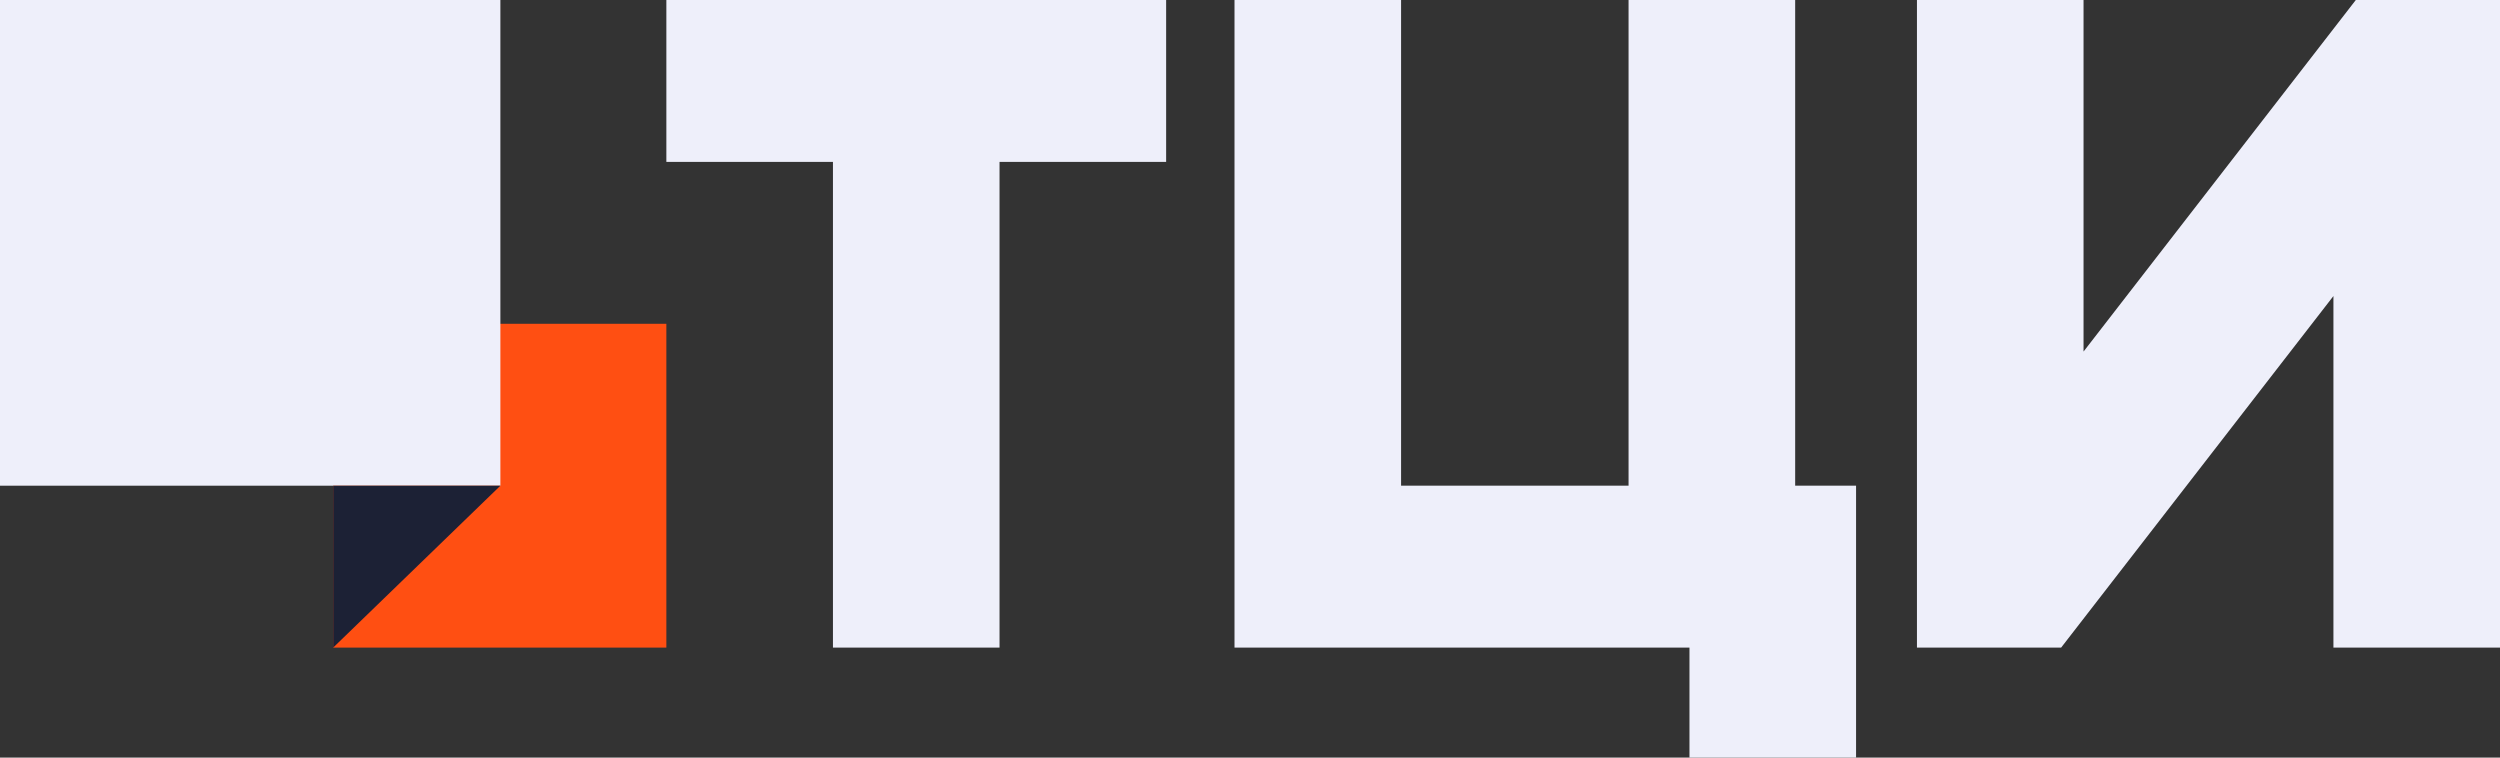
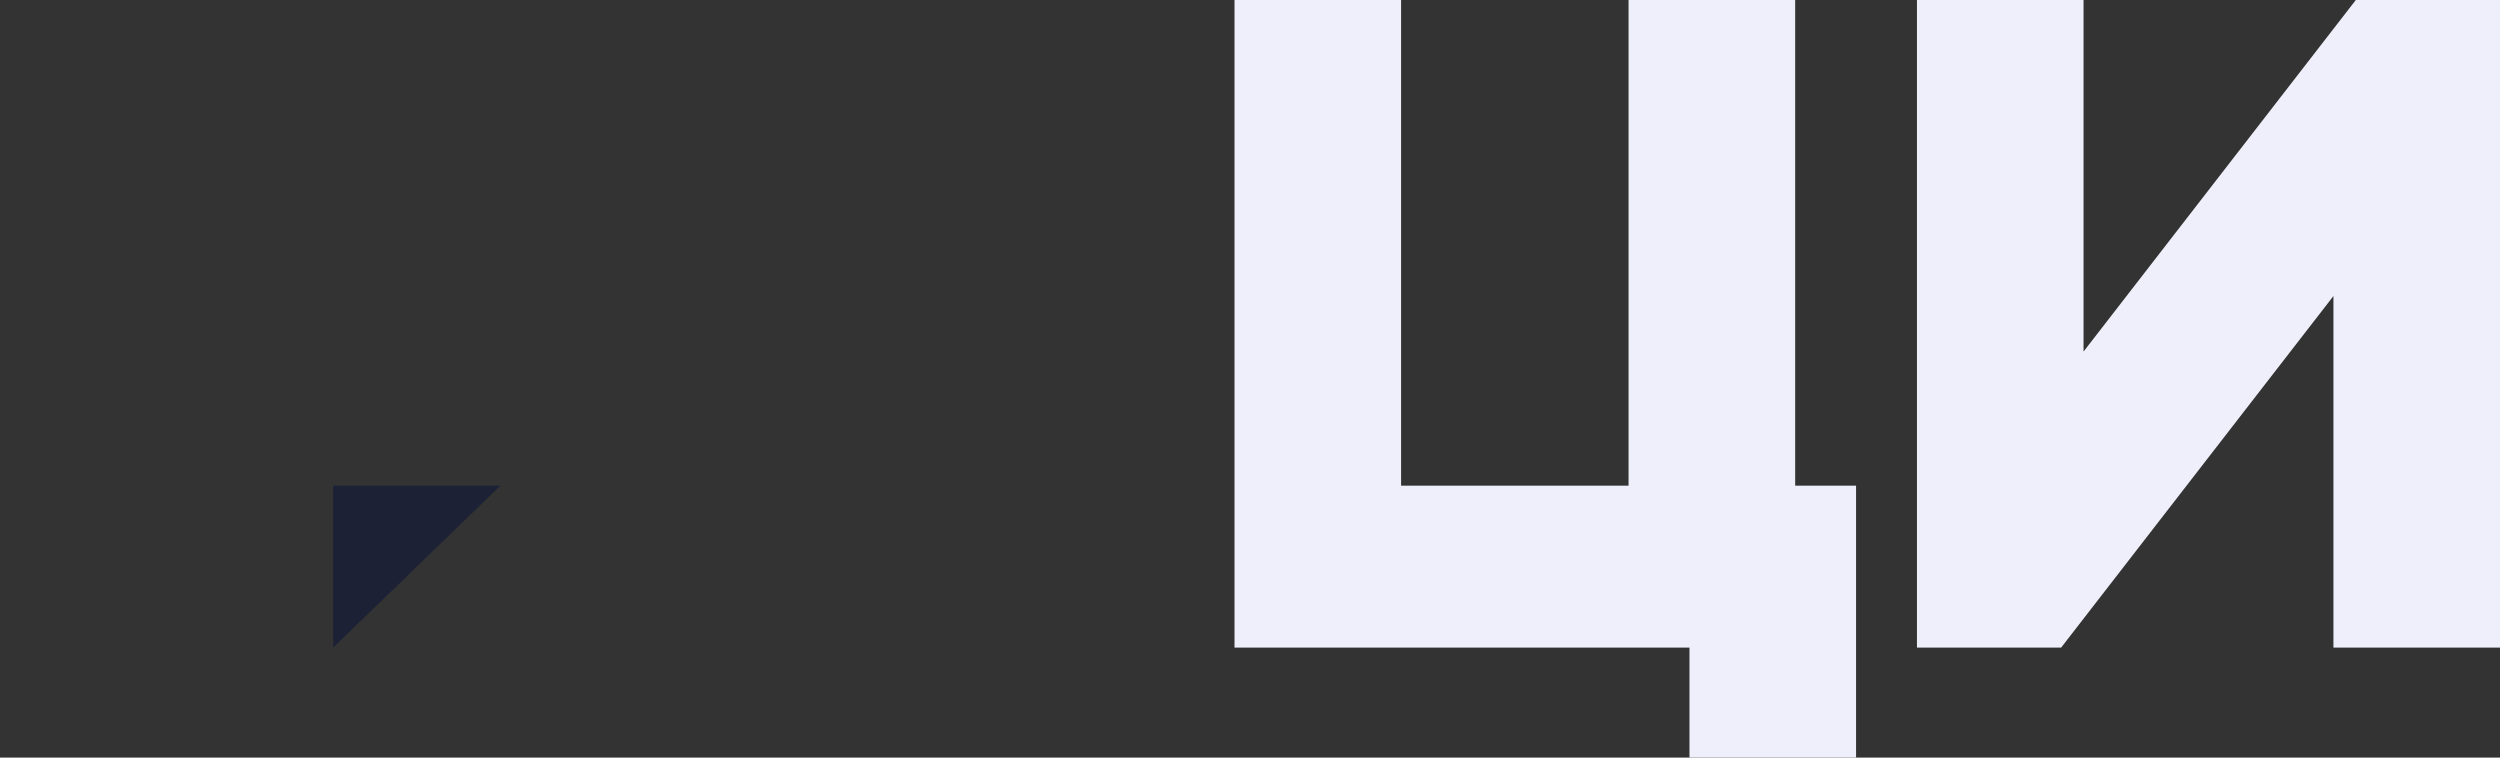
<svg xmlns="http://www.w3.org/2000/svg" width="132" height="40" viewBox="0 0 132 40" fill="none">
  <rect x="0" y="0" width="132" height="40" fill="#333333" stroke="none" />
  <g clip-path="url(#clip0_950_387)">
-     <path d="M35.184 8.548H43.98V34.193H52.775V8.548H61.572V0H35.184V8.548Z" fill="#EEEFFA" />
    <path d="M94.785 0H85.988V25.644H73.977V0H65.182V25.644V34.193H73.977H85.988H89.204V40H98V25.644H94.785V0Z" fill="#EEEFFA" />
    <path d="M124.387 0L110.011 18.562V0H101.215V29.919V34.193H108.828L123.205 15.631V34.193H132V4.274V0H124.387Z" fill="#EEEFFA" />
-     <path d="M35.184 17.096H17.592V34.193H35.184V17.096Z" fill="#FF4F12" />
-     <path d="M26.42 0H0V25.645H26.42V0Z" fill="#EEEFFA" />
    <path d="M26.42 25.645L17.592 34.193V25.645H26.42Z" fill="#1C2135" />
  </g>
  <defs>
    <clipPath id="clip0_950_387">
      <rect width="132" height="40" fill="white" />
    </clipPath>
  </defs>
</svg>